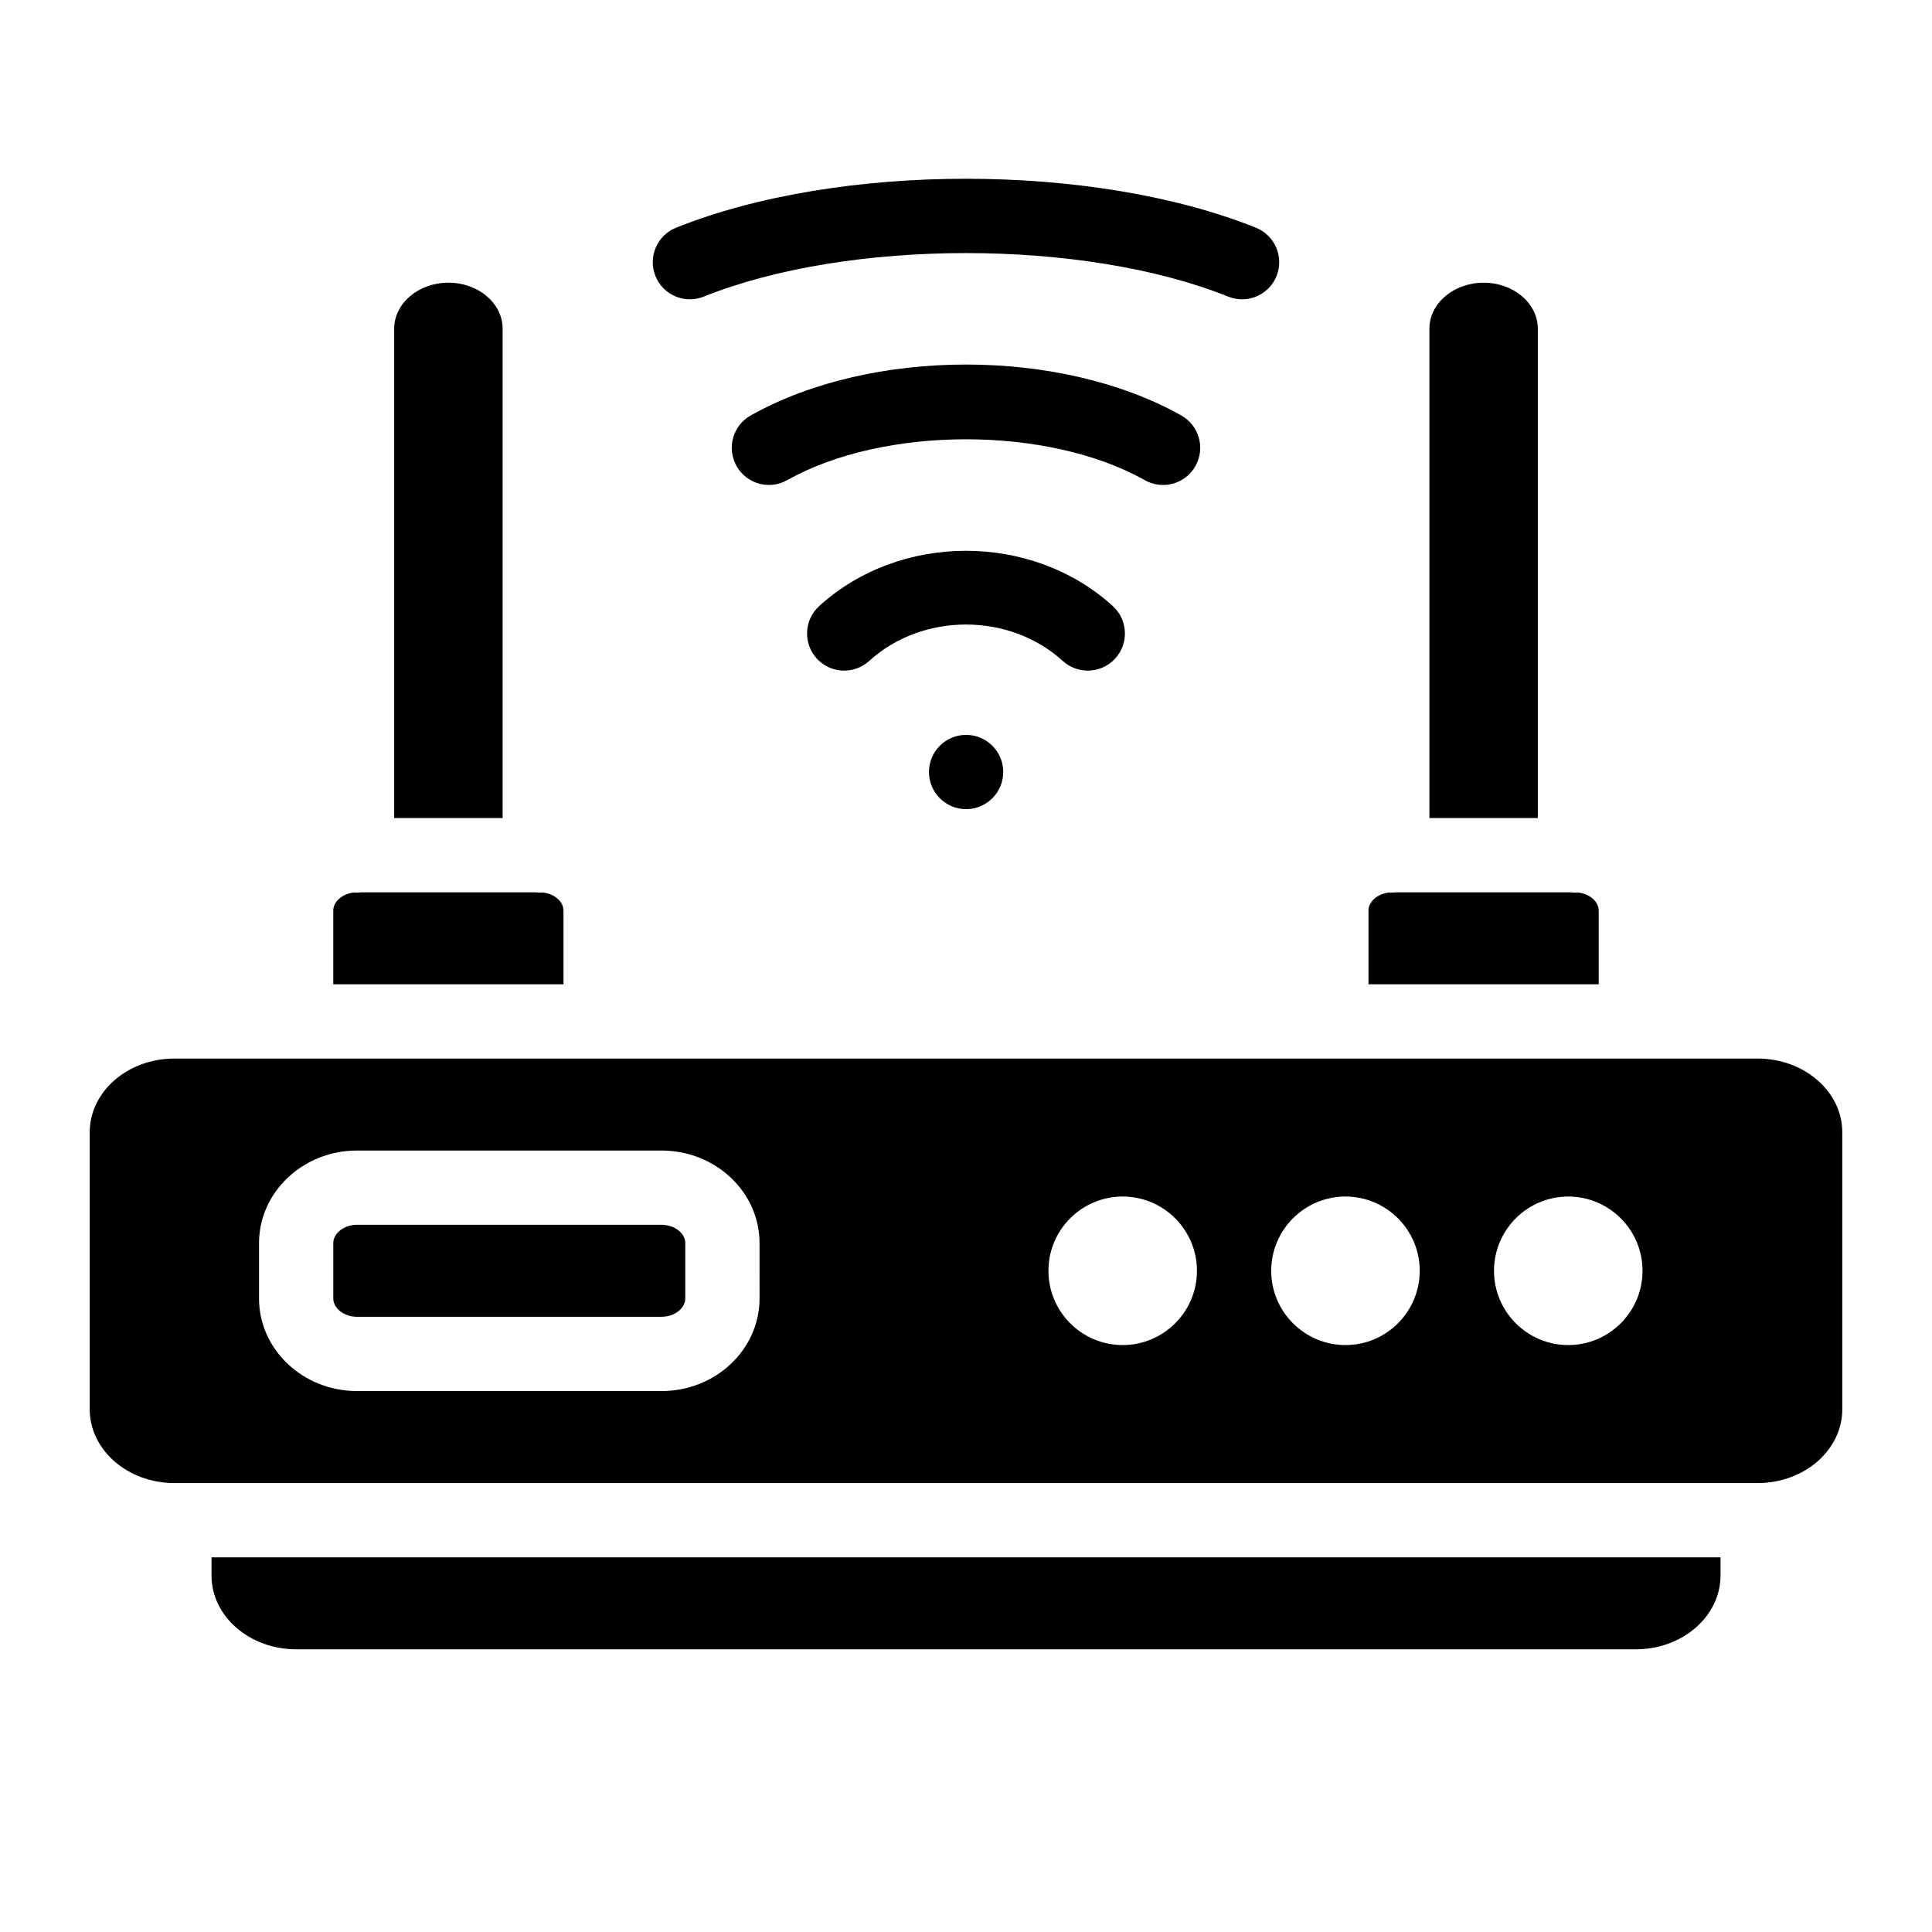
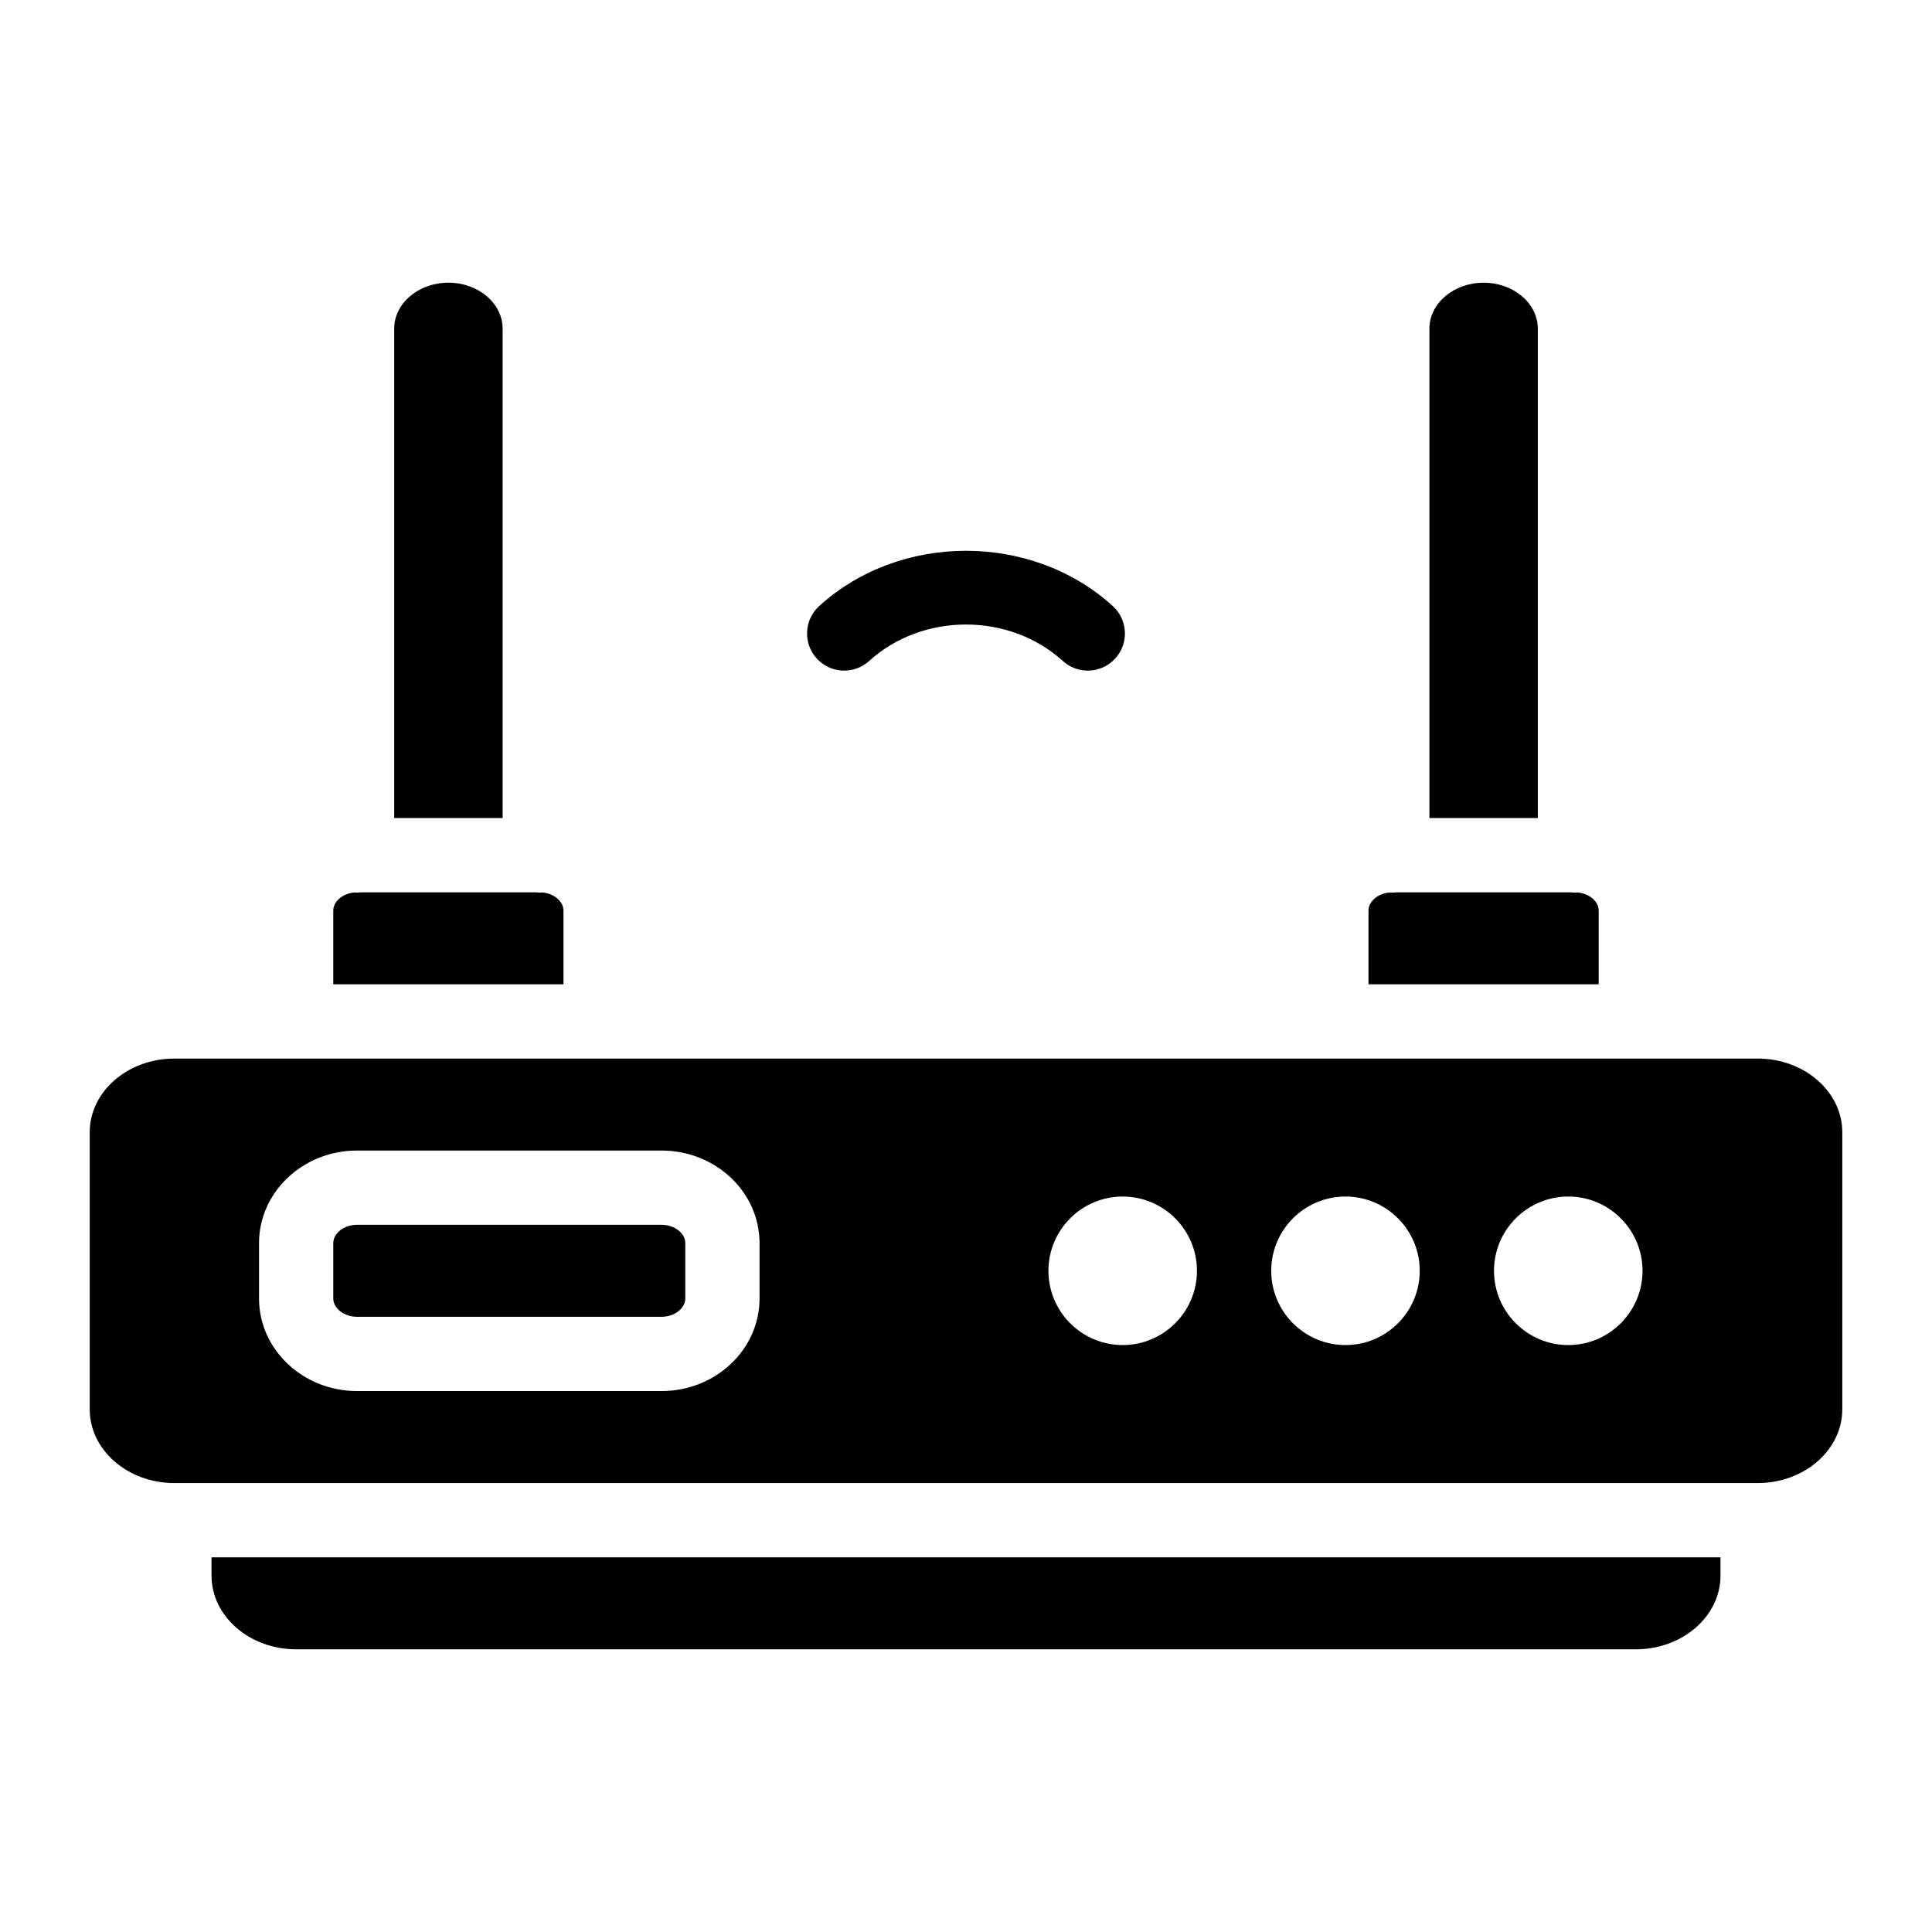
<svg xmlns="http://www.w3.org/2000/svg" fill="#000000" width="800px" height="800px" version="1.1" viewBox="144 144 512 512">
  <g>
    <path d="m599.95 556.71v4.84c0 10.773-10.066 19.531-22.434 19.531l-355.03 0.004c-12.367 0-22.434-8.758-22.434-19.531v-4.84z" />
    <path d="m609.79 424.53h-419.58c-12.367 0-22.434 8.758-22.434 19.531v73.426c0 10.773 10.066 19.543 22.434 19.543h419.58c12.367 0 22.434-8.766 22.434-19.543v-73.426c0-10.773-10.066-19.531-22.434-19.531zm-264.5 63.586c0 13.531-11.652 24.531-25.977 24.531h-80.691c-14.328 0-25.977-11-25.977-24.531v-14.68c0-13.531 11.652-24.531 25.977-24.531h80.688c14.328 0 25.977 11 25.977 24.531zm96.234 12.34c-10.855 0-19.68-8.828-19.68-19.68 0-10.855 8.828-19.68 19.68-19.68 10.855 0 19.68 8.828 19.68 19.68 0 10.852-8.824 19.68-19.68 19.68zm59.039 0c-10.855 0-19.68-8.828-19.68-19.68 0-10.855 8.828-19.68 19.68-19.68 10.855 0 19.68 8.828 19.68 19.68 0 10.852-8.824 19.68-19.68 19.68zm59.043 0c-10.855 0-19.68-8.828-19.68-19.68 0-10.855 8.828-19.68 19.68-19.68 10.855 0 19.68 8.828 19.68 19.68 0 10.852-8.828 19.68-19.68 19.68z" />
    <path d="m567.67 385.31v19.543h-61.008v-19.543c0-2.43 2.488-4.516 5.57-4.801 0.246 0.012 0.48 0.031 0.727 0.031 0.395 0 0.777-0.031 1.152-0.07h46.109c0.375 0.039 0.758 0.07 1.152 0.07 0.246 0 0.48-0.02 0.727-0.031 3.082 0.281 5.57 2.367 5.57 4.801z" />
    <path d="m551.54 231.11v129.68h-28.734v-129.68c0-6.731 6.445-12.191 14.367-12.191s14.367 5.461 14.367 12.191z" />
    <path d="m293.33 385.31v19.543h-61.008v-19.543c0-2.43 2.488-4.516 5.57-4.801 0.246 0.012 0.48 0.031 0.727 0.031 0.395 0 0.777-0.031 1.152-0.07h46.109c0.375 0.039 0.758 0.07 1.152 0.07 0.246 0 0.48-0.02 0.727-0.031 3.082 0.281 5.57 2.367 5.57 4.801z" />
    <path d="m277.2 231.11v129.68l-28.734-0.004v-129.68c0-6.731 6.445-12.191 14.367-12.191s14.367 5.461 14.367 12.191z" />
-     <path d="m400.02 338.75c-5.434 0-9.836 4.406-9.836 9.84s4.41 9.84 9.844 9.84 9.84-4.406 9.84-9.84-4.406-9.84-9.84-9.84z" />
    <path d="m432.27 321.72c2.672 0 5.34-1.082 7.281-3.215 3.656-4.019 3.367-10.242-0.656-13.898-21.449-19.52-56.348-19.52-77.797 0-4.019 3.656-4.312 9.883-0.656 13.898 3.656 4.019 9.879 4.312 13.898 0.656 14.145-12.871 37.16-12.871 51.305 0 1.891 1.711 4.262 2.559 6.625 2.559z" />
    <path d="m325.61 473.43v14.68c0 2.629-2.883 4.852-6.297 4.852l-80.691 0.004c-3.414 0-6.297-2.223-6.297-4.852v-14.68c0-2.629 2.883-4.852 6.297-4.852h80.688c3.418-0.004 6.301 2.223 6.301 4.848z" />
-     <path d="m452.22 272.52c3.441 0 6.781-1.805 8.586-5.019 2.664-4.738 0.984-10.738-3.754-13.398-31.992-17.992-82.113-17.992-114.11 0-4.738 2.664-6.418 8.664-3.754 13.398 2.664 4.738 8.664 6.418 13.398 3.754 25.695-14.453 69.117-14.453 94.812 0 1.527 0.859 3.184 1.266 4.816 1.266z" />
-     <path d="m330.5 222.61c38.324-15.387 100.68-15.387 139 0 1.203 0.48 2.441 0.711 3.664 0.711 3.902 0 7.594-2.336 9.133-6.176 2.023-5.043-0.422-10.773-5.465-12.797-43.086-17.297-110.59-17.297-153.67 0-5.043 2.023-7.488 7.754-5.465 12.797 2.023 5.043 7.754 7.488 12.797 5.465z" />
  </g>
</svg>